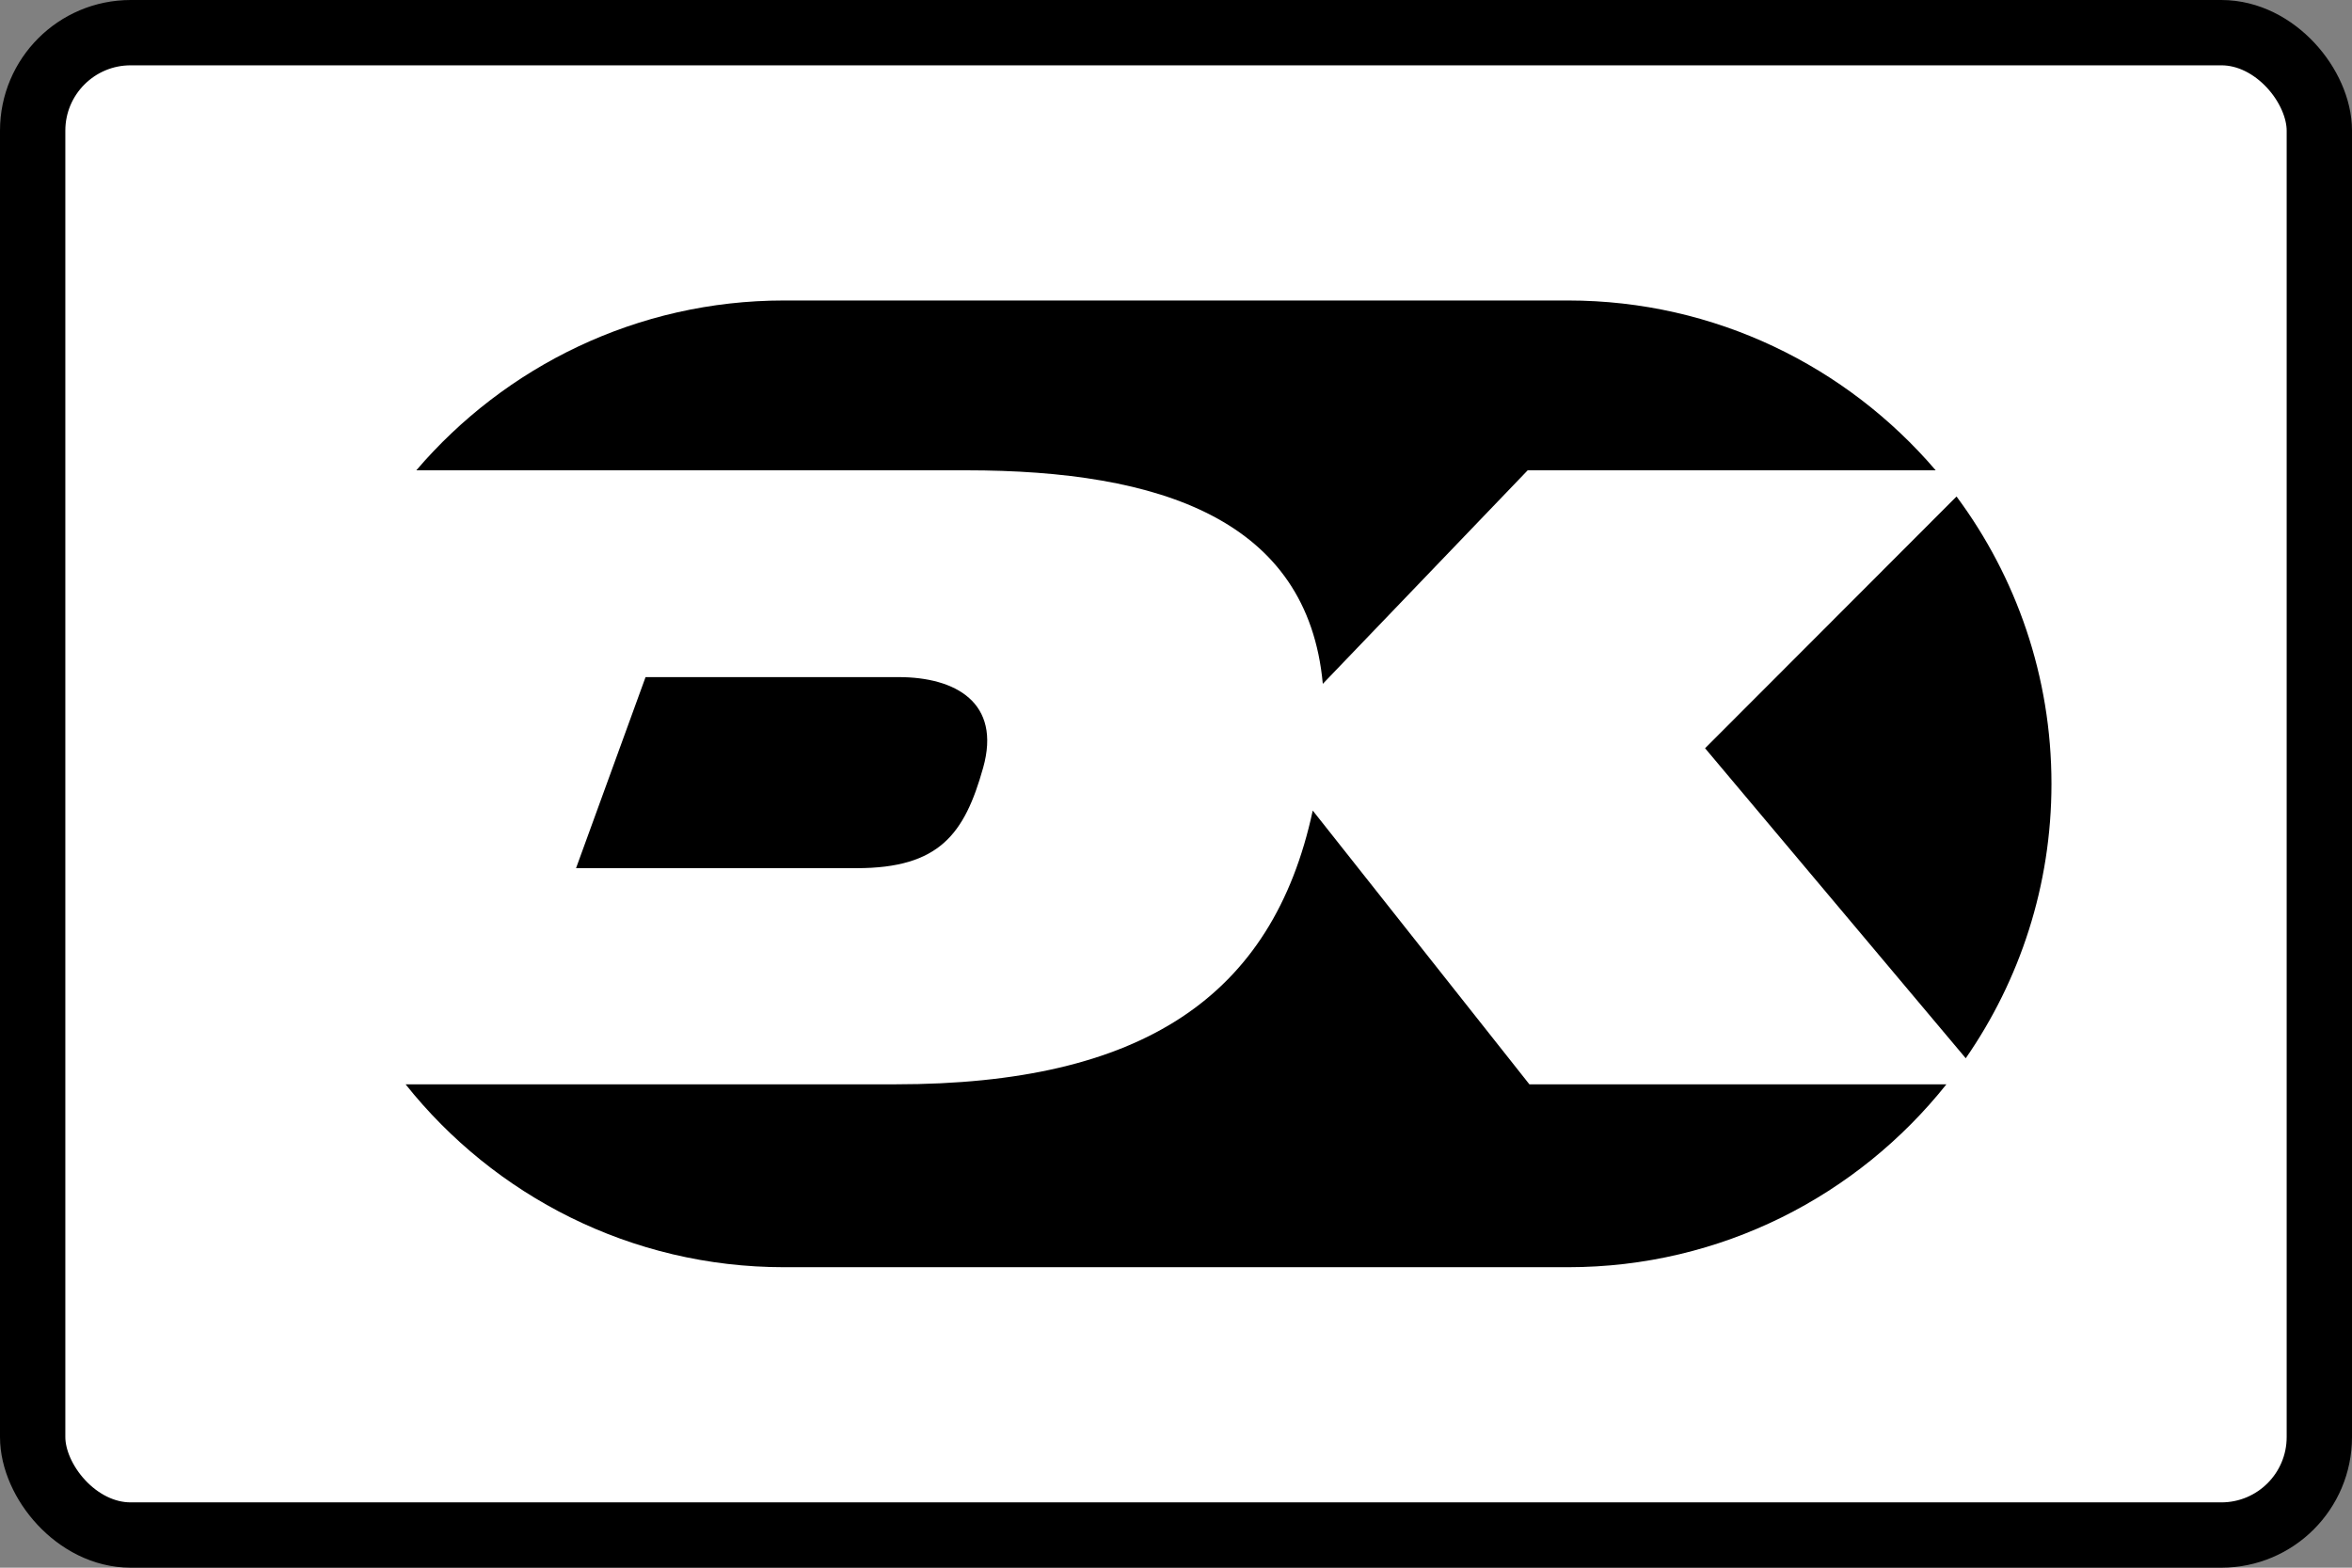
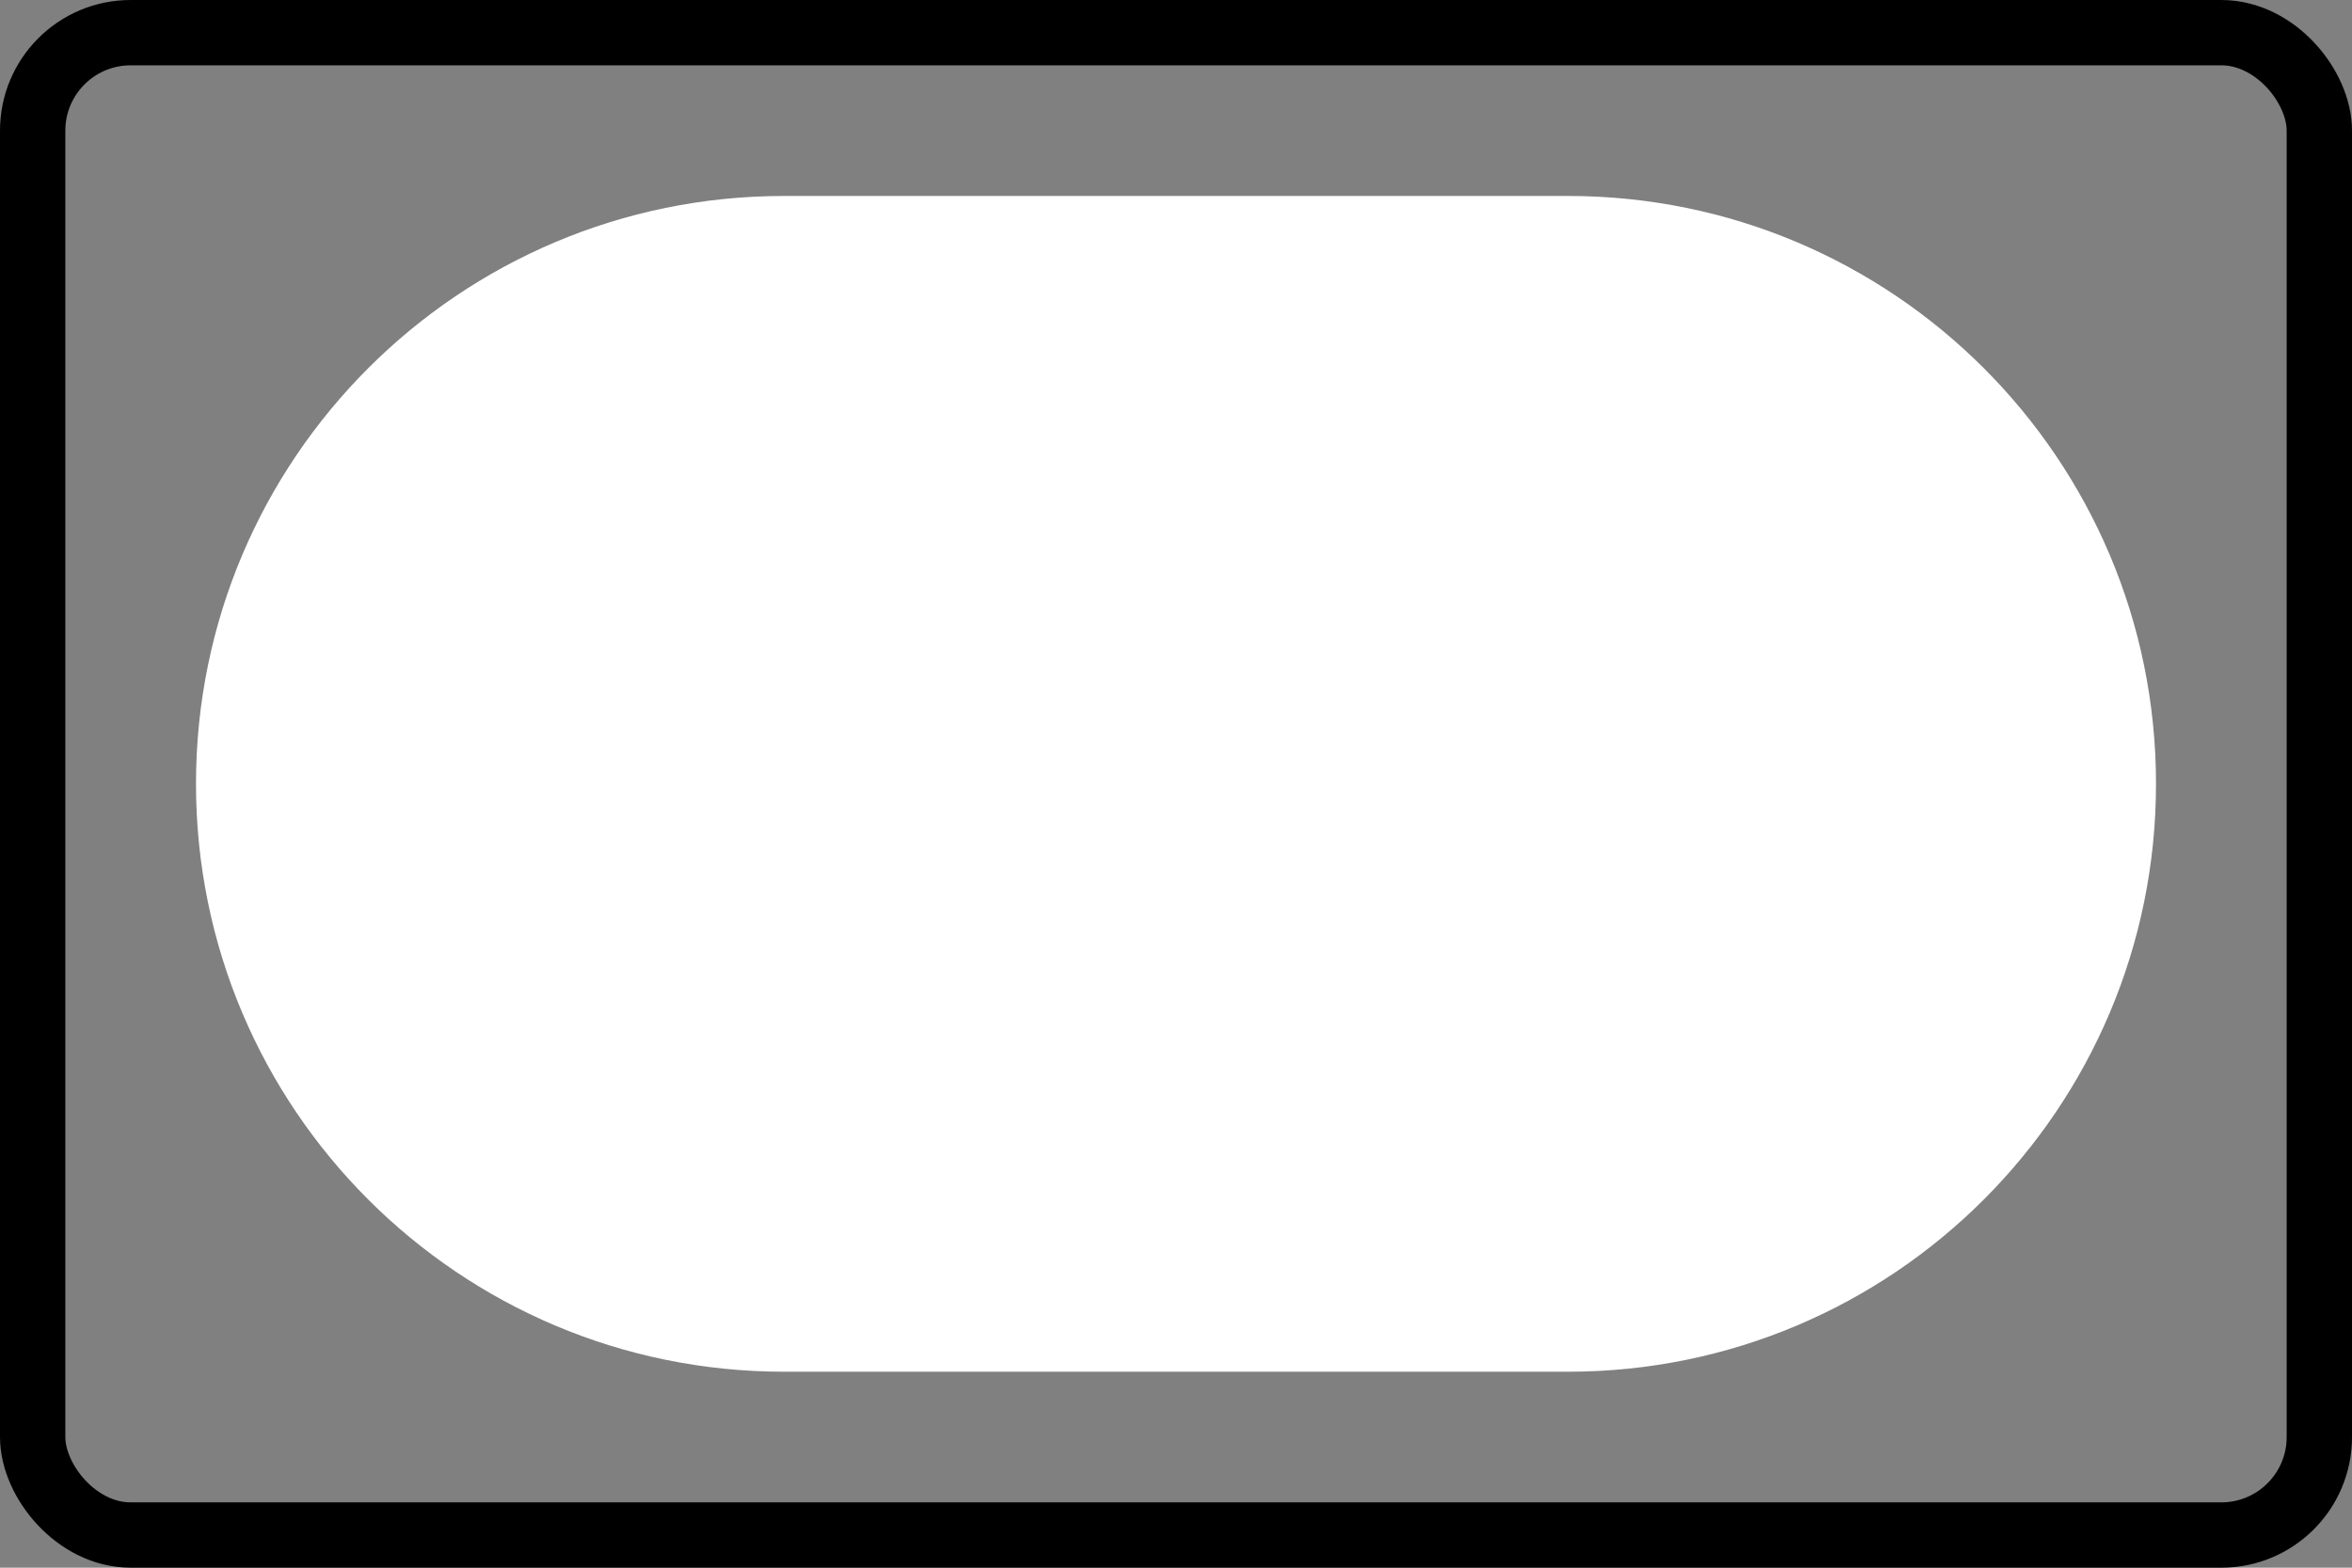
<svg xmlns="http://www.w3.org/2000/svg" width="36" height="24" viewBox="0 0 36 24" fill="none">
  <rect x="0" y="0" width="36" height="24" fill="#808080" stroke="none" />
-   <rect x="0.5" y="0.5" width="35" height="23" rx="1.5" fill="white" style="fill:white;fill-opacity:1;" />
  <rect x="0.5" y="0.5" width="35" height="23" rx="1.5" stroke="#CCCCCC" style="stroke:#CCCCCC;stroke:color(display-p3 0.8 0.8 0.8);stroke-opacity:1;" />
  <path d="M24 3C21.691 3 14.31 3 12.001 3C7.03 3 3 7.03 3 12C3 16.971 7.03 21 12.001 21C14.31 21 21.691 21 24 21C28.971 21 33 16.971 33 12C33 7.029 28.971 3 24 3Z" fill="white" style="fill:white;fill-opacity:1;" />
-   <path d="M26.098 11.455L30.088 16.201C30.915 15.007 31.4 13.559 31.4 11.999C31.4 10.354 30.86 8.831 29.947 7.601L26.098 11.455Z" fill="#E2231A" style="fill:#E2231A;fill:color(display-p3 0.886 0.137 0.102);fill-opacity:1;" />
-   <path d="M14.791 7.2C17.771 7.2 20.016 7.959 20.247 10.469L23.383 7.2H29.628C28.269 5.61 26.251 4.6 24 4.6H12.001C9.75 4.6 7.731 5.61 6.372 7.2C8.36 7.2 12.976 7.2 14.791 7.2Z" fill="#E2231A" style="fill:#E2231A;fill:color(display-p3 0.886 0.137 0.102);fill-opacity:1;" />
-   <path d="M9.881 10.366L8.817 13.291C8.817 13.291 11.967 13.291 13.111 13.291C14.38 13.291 14.764 12.766 15.048 11.754C15.329 10.754 14.623 10.366 13.755 10.366C13.027 10.366 9.881 10.366 9.881 10.366Z" fill="#E2231A" style="fill:#E2231A;fill:color(display-p3 0.886 0.137 0.102);fill-opacity:1;" />
-   <path d="M23.409 16.6L20.093 12.409C19.479 15.267 17.471 16.6 13.708 16.6C10.883 16.6 7.582 16.6 6.208 16.6C7.565 18.305 9.657 19.4 12.001 19.4H24C26.343 19.4 28.435 18.305 29.792 16.6H23.409Z" fill="#E2231A" style="fill:#E2231A;fill:color(display-p3 0.886 0.137 0.102);fill-opacity:1;" />
</svg>